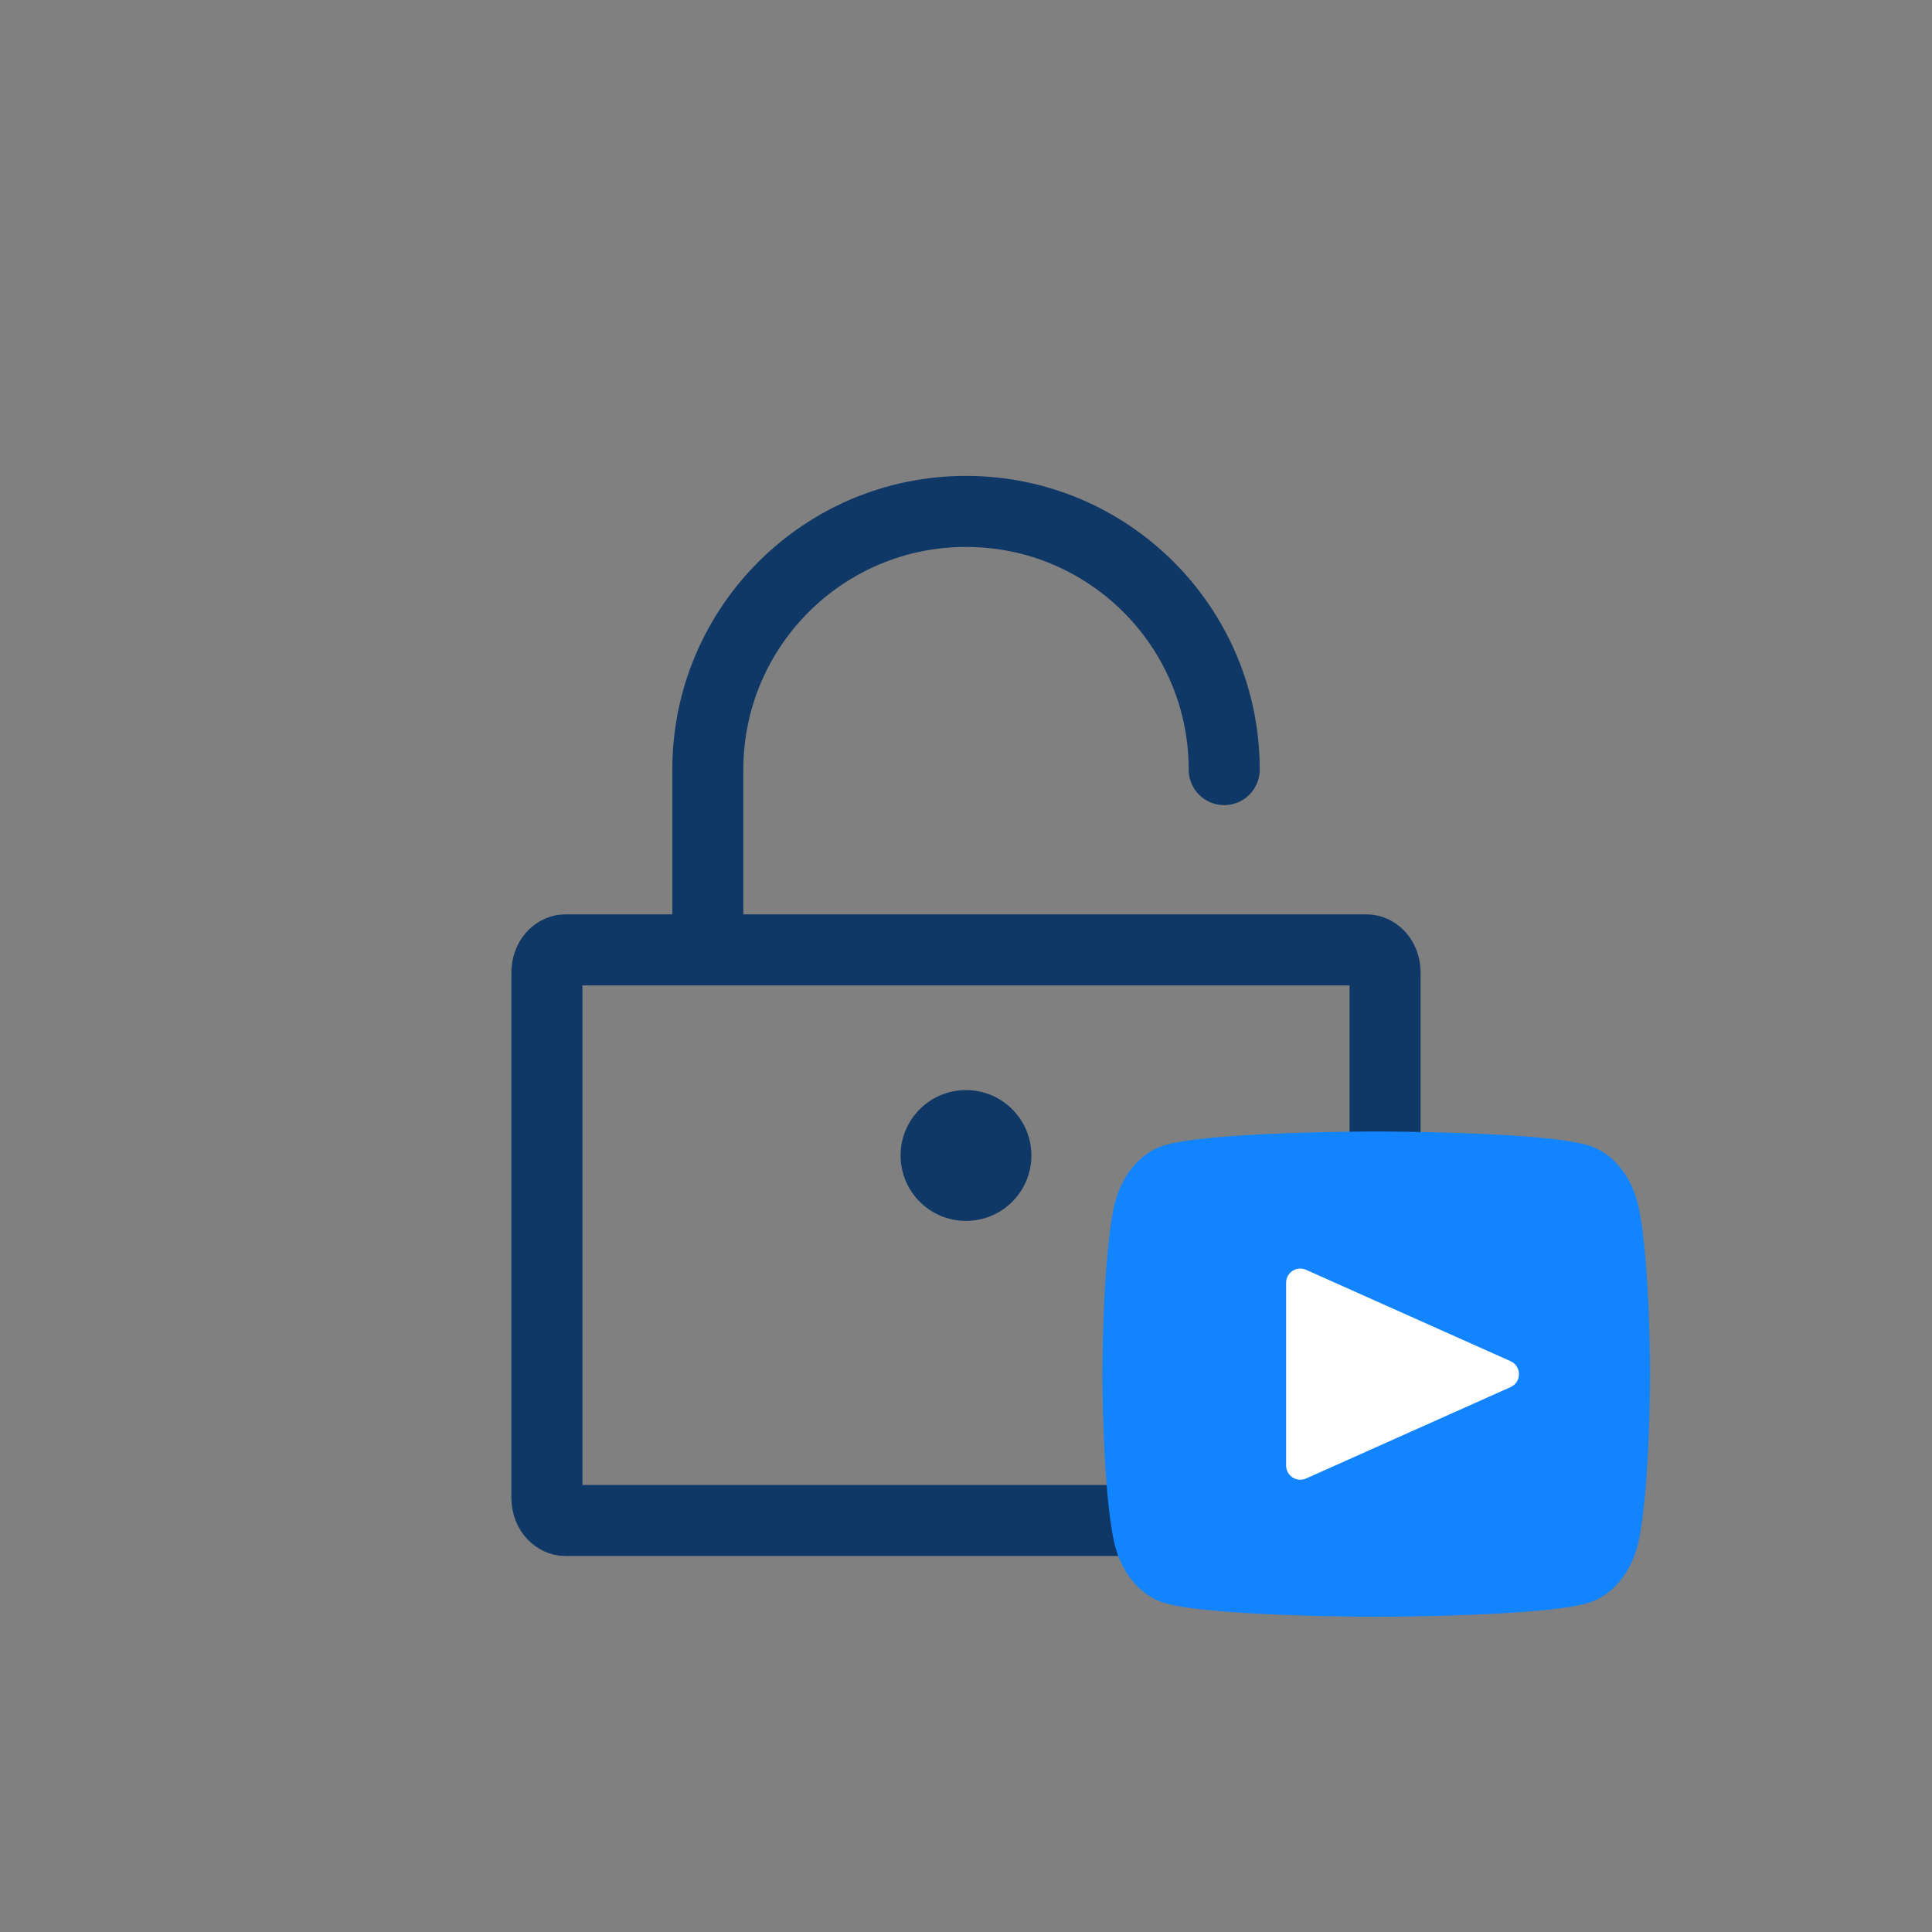
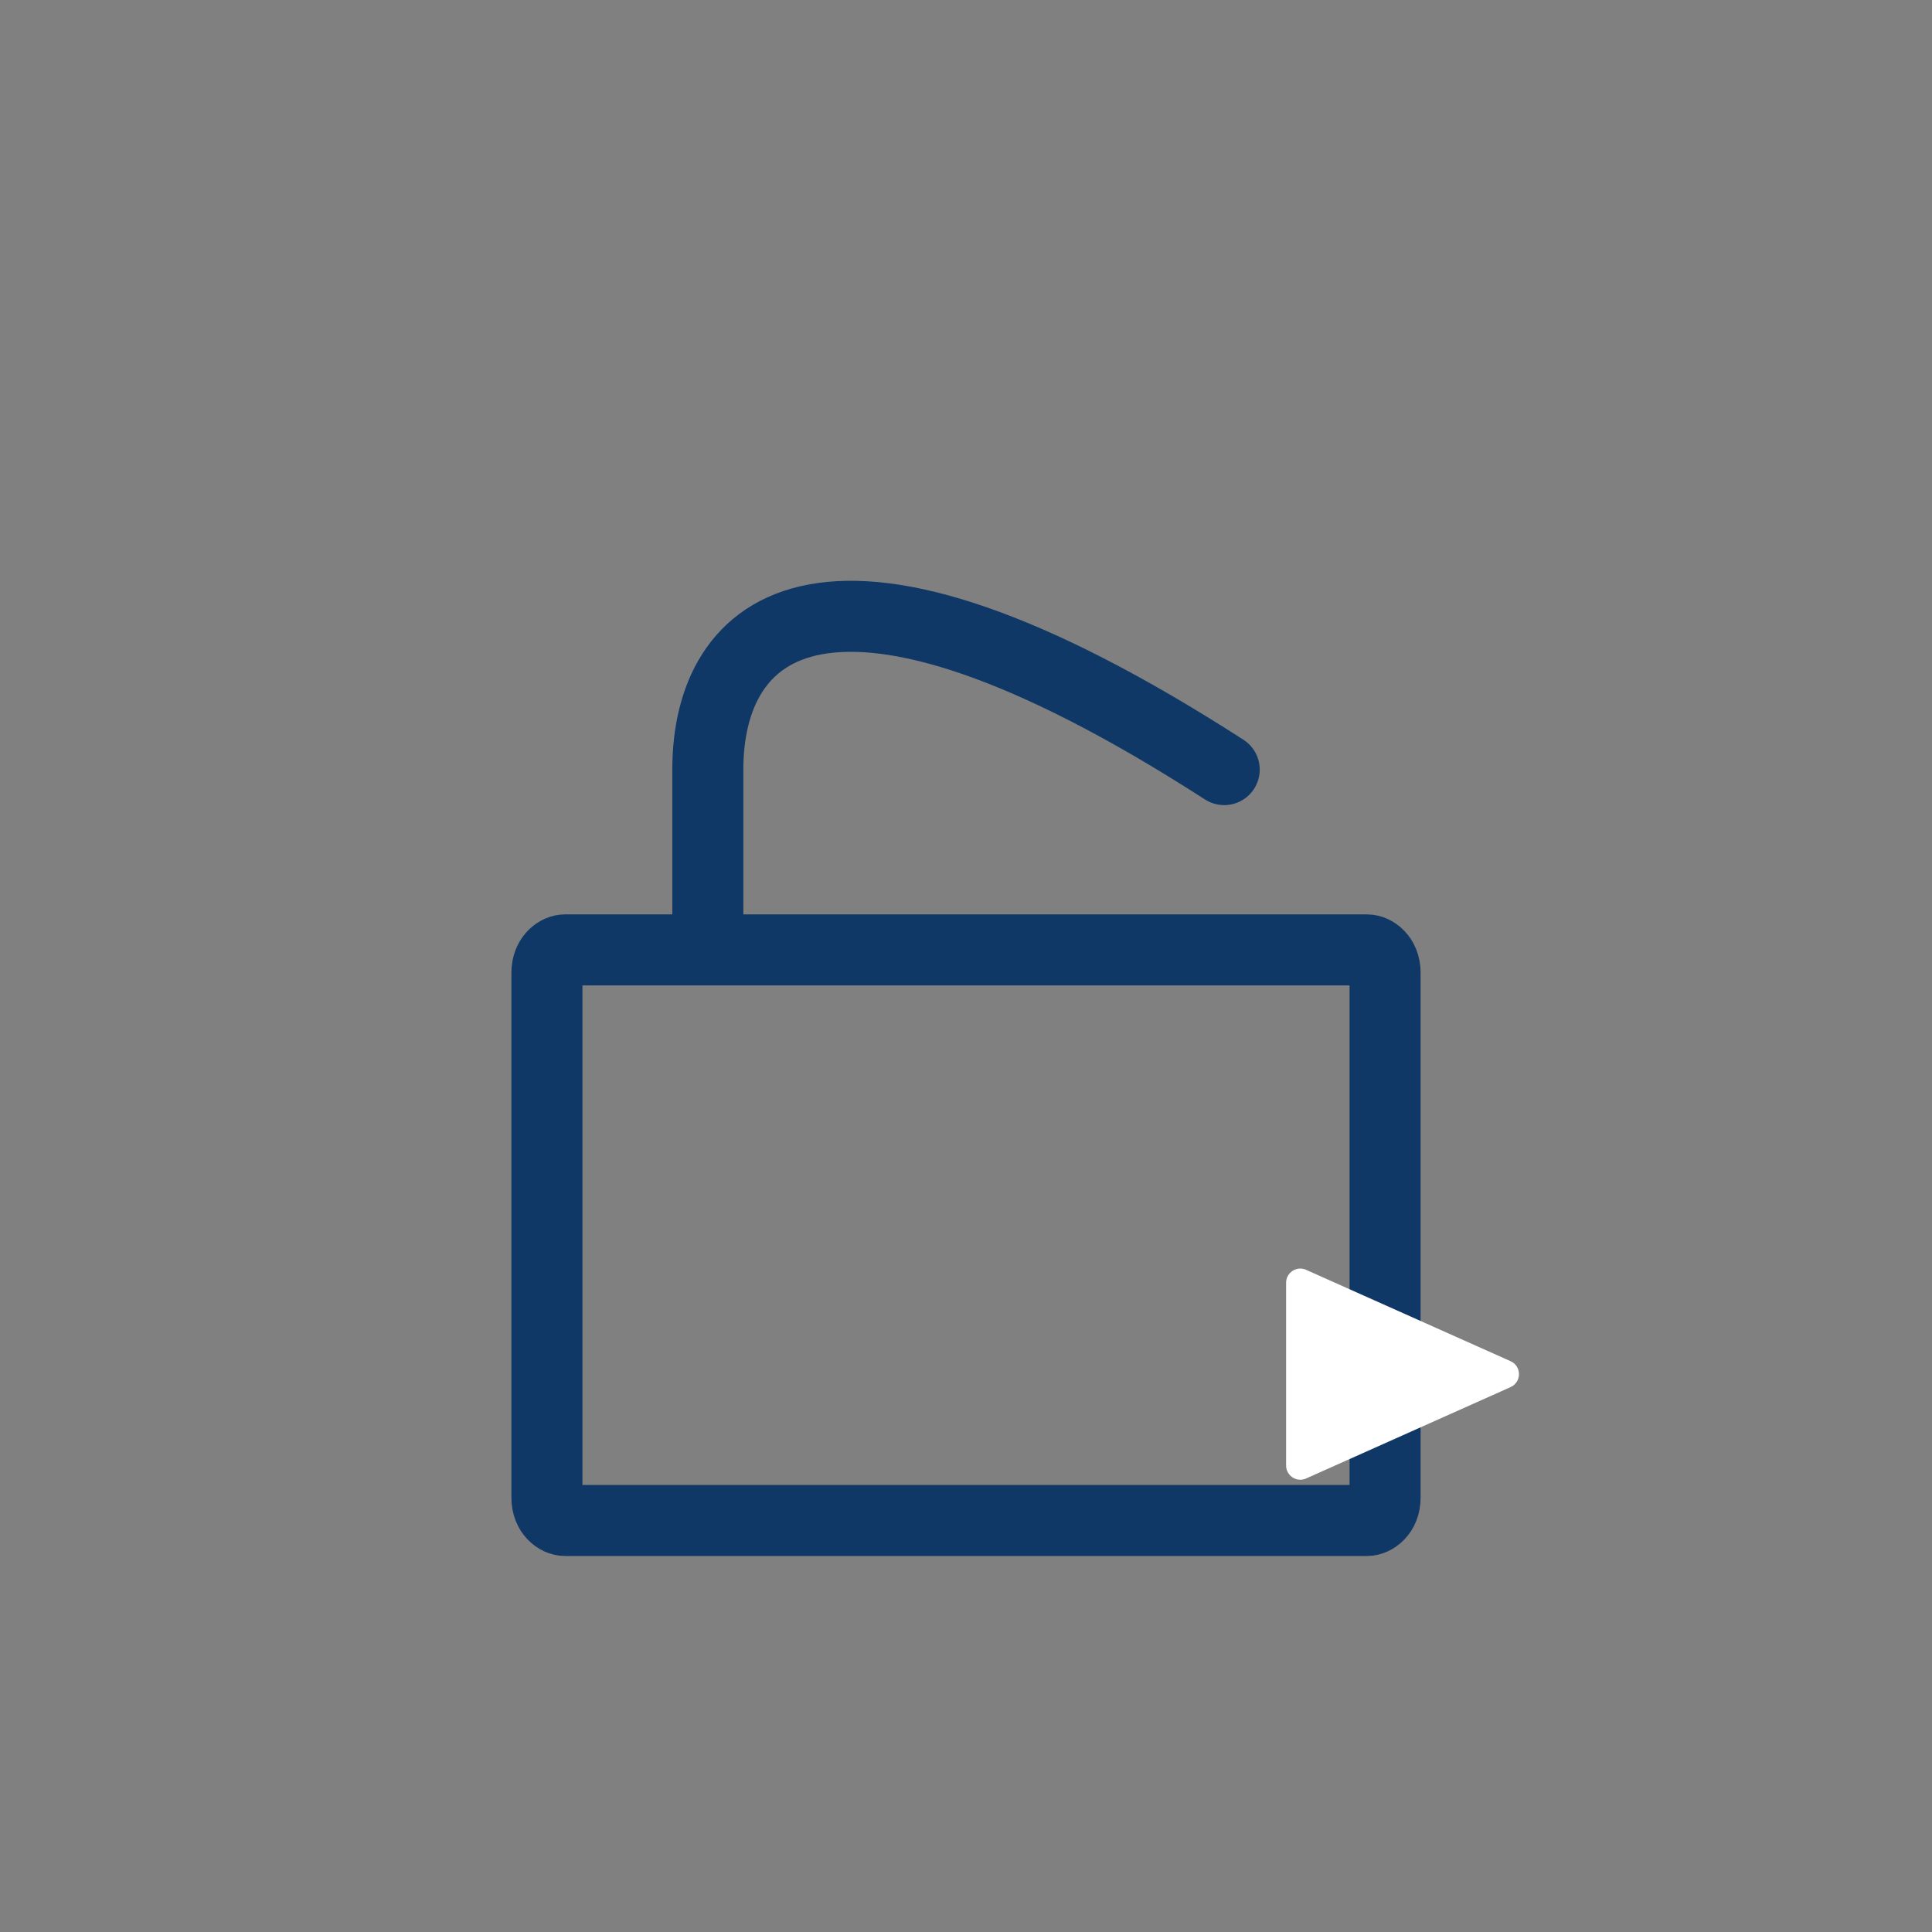
<svg xmlns="http://www.w3.org/2000/svg" width="136" height="136" viewBox="0 0 136 136" fill="none">
  <rect x="0" y="0" width="136" height="136" fill="#808080" stroke="none" />
  <path d="M39.765 66.867H96.235C96.734 66.867 97.5 67.377 97.5 68.473V105.426C97.5 106.521 96.734 107.031 96.235 107.031H39.765C39.266 107.031 38.5 106.521 38.5 105.426V68.473L38.509 68.274C38.595 67.316 39.297 66.867 39.765 66.867Z" stroke="#0F3866" stroke-width="5" />
-   <path d="M86.176 54.175C86.176 44.137 78.039 36 68.001 36C57.963 36 49.826 44.137 49.826 54.175V65.586" stroke="#0F3866" stroke-width="5" stroke-linecap="round" />
+   <path d="M86.176 54.175C57.963 36 49.826 44.137 49.826 54.175V65.586" stroke="#0F3866" stroke-width="5" stroke-linecap="round" />
  <mask id="path-3-inside-1_9797_11542" fill="white">
    <path d="M68 80.133V91.753V80.133Z" />
  </mask>
-   <path d="M70 80.133C70 79.028 69.105 78.133 68 78.133C66.895 78.133 66 79.028 66 80.133H70ZM66 91.753C66 92.857 66.895 93.753 68 93.753C69.105 93.753 70 92.857 70 91.753H66ZM68 80.133H66V91.753H68H70V80.133H68Z" fill="#0F3866" mask="url(#path-3-inside-1_9797_11542)" />
-   <circle cx="67.999" cy="81.339" r="4.604" fill="#0F3866" />
-   <path d="M115.351 84.983C114.907 82.882 113.602 81.231 111.942 80.669C108.937 79.648 96.88 79.648 96.88 79.648C96.88 79.648 84.824 79.648 81.818 80.669C80.158 81.231 78.854 82.882 78.41 84.983C77.603 88.787 77.603 96.729 77.603 96.729C77.603 96.729 77.603 104.67 78.41 108.475C78.854 110.575 80.158 112.226 81.818 112.789C84.824 113.809 96.88 113.809 96.88 113.809C96.88 113.809 108.937 113.809 111.942 112.789C113.602 112.226 114.907 110.575 115.351 108.475C116.157 104.67 116.157 96.729 116.157 96.729C116.157 96.729 116.154 88.787 115.351 84.983Z" fill="#1384FF" />
  <path d="M90.533 103.162C90.533 103.886 91.28 104.37 91.941 104.075L106.333 97.644C107.123 97.291 107.123 96.171 106.333 95.818L91.941 89.387C91.28 89.091 90.533 89.575 90.533 90.3V103.162Z" fill="white" />
</svg>